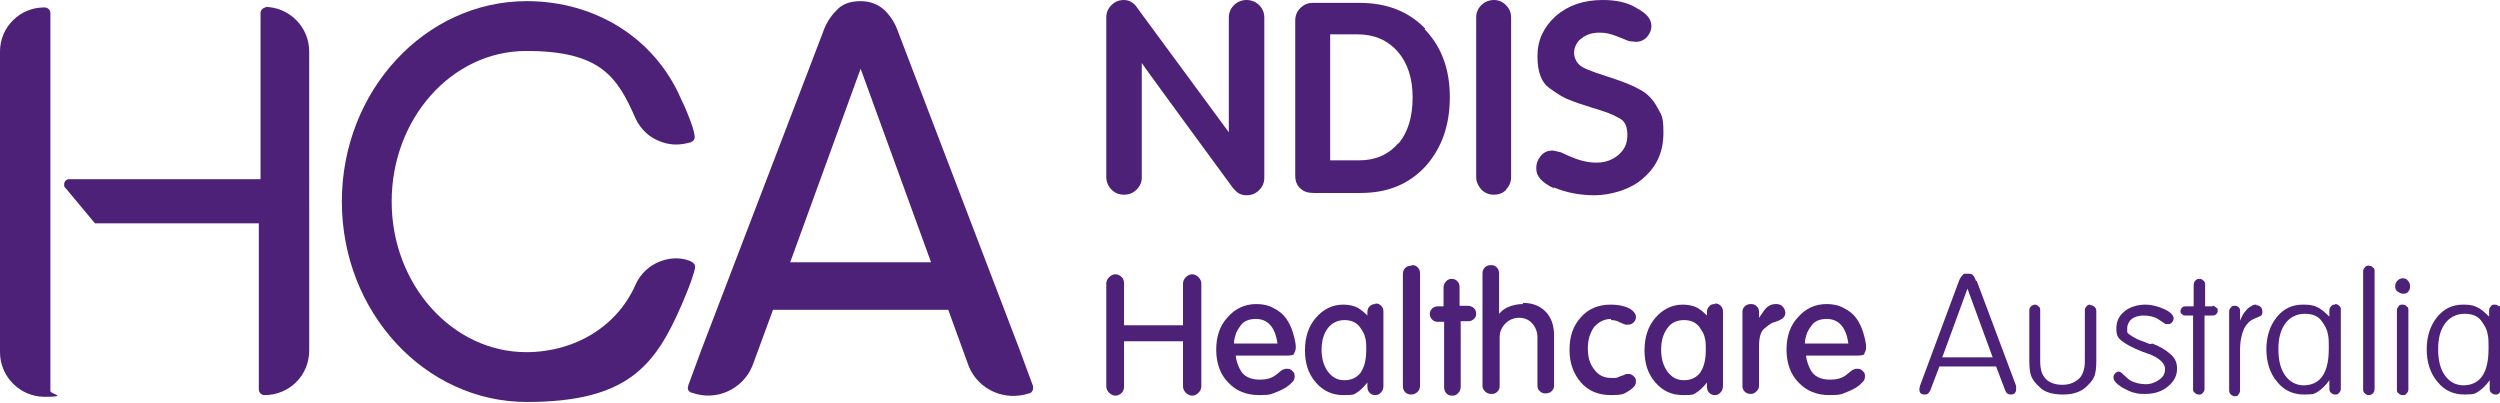
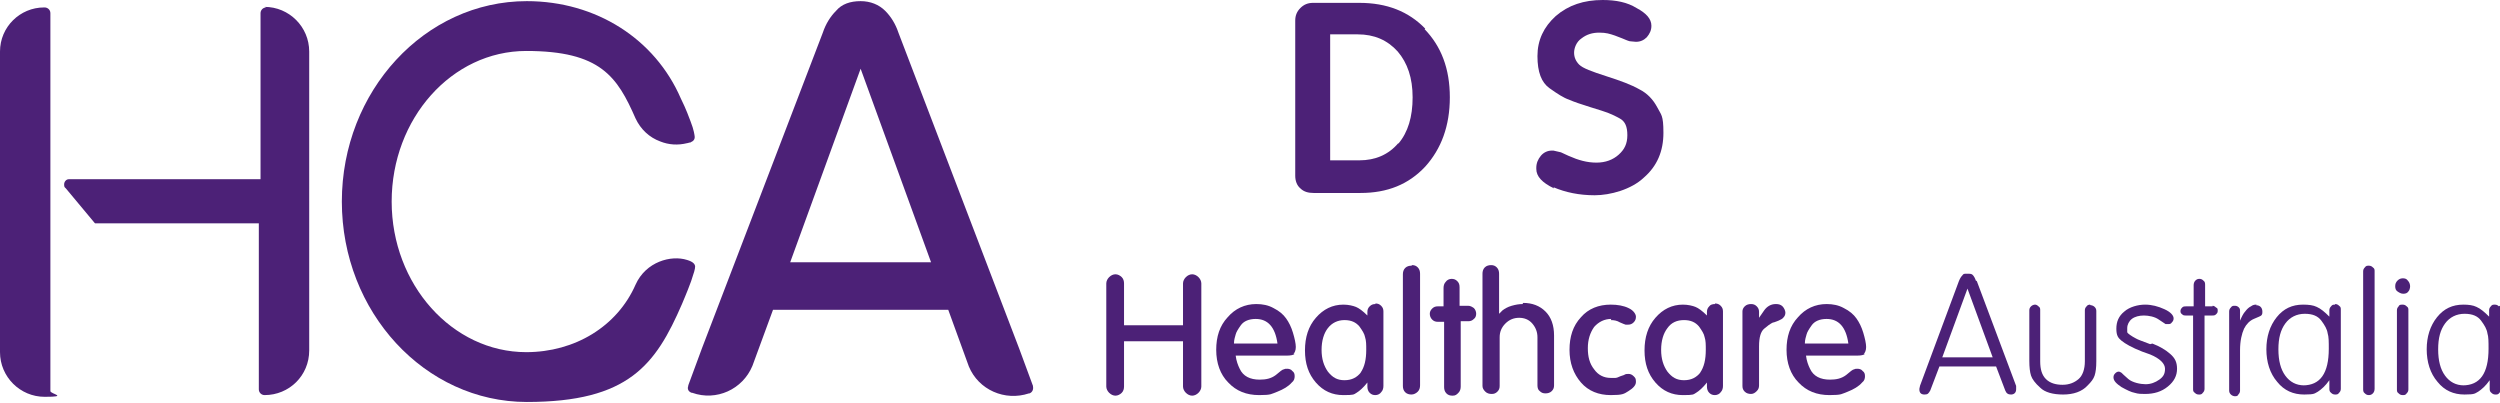
<svg xmlns="http://www.w3.org/2000/svg" id="Layer_2" version="1.1" viewBox="0 0 436.6 70.3">
  <defs>
    <style>
      .st0 {
        fill: #4c2177;
      }
    </style>
  </defs>
  <path class="st0" d="M208.2,47.9c-.4,0-.8.2-1.1.5-.3.3-.5.7-.5,1.1v7.3h-10.3v-7.3c0-.4-.1-.8-.4-1.1-.3-.3-.7-.5-1.1-.5s-.8.2-1.1.5c-.3.3-.5.7-.5,1.1v18c0,.4.2.8.5,1.1.3.3.7.5,1.1.5s.8-.2,1.1-.5c.3-.3.4-.7.4-1.1v-7.9h10.3v7.9c0,.4.2.8.5,1.1.3.3.7.5,1.1.5s.8-.2,1.1-.5c.3-.3.5-.7.5-1.1v-18c0-.4-.2-.8-.5-1.1-.3-.3-.7-.5-1.1-.5Z" />
  <path class="st0" d="M225.9,61.8c.2-.2.4-.6.4-1.2s-.2-1.5-.5-2.5c-.3-1-.7-1.8-1.2-2.5-.5-.7-1.2-1.3-2.2-1.8-.9-.5-1.9-.7-3-.7-2,0-3.7.8-5,2.3-1.4,1.5-2,3.4-2,5.7s.7,4.3,2.1,5.7c1.4,1.5,3.2,2.2,5.4,2.2s2.1-.2,3.2-.6c1-.4,1.9-.9,2.5-1.6.4-.3.5-.7.5-1.1s-.1-.7-.4-.9c-.2-.3-.6-.4-.9-.4s-.4,0-.6.1c-.2,0-.7.4-1.4,1-.8.6-1.7.8-2.8.8-1.7,0-2.9-.6-3.5-1.9-.3-.6-.6-1.4-.7-2.3h9c.6,0,1.1-.1,1.3-.3ZM215.5,60c0-.7.2-1.2.3-1.6.1-.4.4-.9.9-1.6.5-.7,1.4-1.1,2.6-1.1,2.1,0,3.4,1.4,3.8,4.3h-7.6Z" />
  <path class="st0" d="M240.2,53.1c-.4,0-.7.1-1,.4-.3.3-.4.6-.4,1v.6c-.8-.8-1.5-1.3-2-1.5-.5-.2-1.3-.4-2.2-.4-1.9,0-3.5.8-4.8,2.3-1.3,1.5-1.9,3.4-1.9,5.7s.6,4.1,1.9,5.6c1.3,1.5,2.9,2.2,4.8,2.2s1.8-.1,2.3-.4c.5-.3,1.2-.9,1.9-1.8v.7c0,.4.1.8.4,1.1.3.3.6.4,1,.4s.8-.2,1-.5c.3-.3.4-.7.4-1.1v-13c0-.4-.1-.7-.4-1-.3-.3-.6-.4-1-.4ZM237.7,65c-.7.9-1.6,1.4-2.9,1.4s-2.1-.5-2.9-1.5c-.7-1-1.1-2.2-1.1-3.8s.4-2.9,1.1-3.8,1.7-1.4,2.9-1.4,2,.4,2.6,1.1c.5.7.9,1.3,1,1.9.2.6.2,1.3.2,2.2,0,1.7-.3,3-1,4Z" />
  <path class="st0" d="M246.5,46.4c-.4,0-.8.1-1.1.4-.3.3-.4.7-.4,1.1v19.5c0,.4.1.8.4,1.1.3.3.7.4,1.1.4s.8-.2,1.1-.5c.3-.3.4-.7.4-1.1v-19.5c0-.4-.1-.8-.4-1.1-.3-.3-.6-.4-1-.4Z" />
  <path class="st0" d="M256.2,53.4h-1.3v-3.2c0-.5-.1-.8-.4-1.1-.3-.3-.6-.4-1-.4s-.8.2-1,.5c-.3.3-.4.7-.4,1.1v3.2h-1c-.4,0-.7.1-1,.4-.3.3-.4.6-.4.9s.1.7.4,1c.3.3.6.4,1,.4h1.1v11.4c0,.4.1.8.4,1.1.3.3.6.4,1.1.4s.7-.2,1-.5c.3-.3.4-.7.4-1.1v-11.4h1.3c.4,0,.7-.1,1-.4.3-.2.4-.6.4-.9s-.1-.7-.4-1c-.3-.2-.6-.4-1-.4Z" />
  <path class="st0" d="M265.9,53.1c-.6,0-1.2.1-1.9.3-.7.2-1.2.5-1.6.8l-.6.6v-7c0-.4-.1-.8-.4-1.1-.3-.3-.6-.4-1-.4s-.8.1-1.1.4c-.3.3-.4.7-.4,1.1v19.6c0,.4.2.7.5,1,.3.3.7.4,1.1.4s.7-.1,1-.4c.3-.3.4-.6.4-1v-8.5c0-.9.3-1.7,1-2.4.7-.7,1.5-1,2.4-1s1.7.3,2.3,1c.6.7.9,1.5.9,2.4v8.4c0,.4.1.8.4,1,.3.3.6.4,1,.4s.8-.1,1.1-.4c.3-.3.4-.6.4-1v-8.7c0-1.8-.5-3.2-1.5-4.2-1-1-2.3-1.5-3.9-1.5Z" />
  <path class="st0" d="M281.3,55.9c.6,0,1.1.1,1.6.4.5.2.9.4,1,.4.1,0,.2,0,.4,0,.4,0,.7-.1,1-.4.3-.3.4-.6.4-1s-.4-1.1-1.3-1.5c-.8-.4-1.9-.6-3.1-.6-2.1,0-3.9.7-5.2,2.2-1.4,1.5-2,3.4-2,5.7s.7,4.2,2,5.7c1.3,1.5,3.1,2.2,5.2,2.2s2.3-.2,3.1-.7,1.3-1,1.3-1.6-.1-.7-.4-1c-.3-.3-.6-.4-.9-.4s-.5,0-.8.2l-.6.2c-.4.2-.7.3-.9.3-.2,0-.4,0-.8,0-1.2,0-2.2-.5-2.9-1.5-.8-1-1.1-2.2-1.1-3.7s.4-2.7,1.1-3.7c.8-.9,1.8-1.4,3-1.4Z" />
  <path class="st0" d="M299.5,53.1c-.4,0-.8.1-1,.4-.3.3-.4.6-.4,1v.6c-.8-.8-1.5-1.3-2-1.5-.5-.2-1.3-.4-2.2-.4-1.9,0-3.5.8-4.8,2.3-1.3,1.5-1.9,3.4-1.9,5.7s.6,4.1,1.9,5.6c1.3,1.5,2.9,2.2,4.8,2.2s1.8-.1,2.3-.4c.5-.3,1.2-.9,1.9-1.8v.7c0,.4.1.8.4,1.1.3.3.6.4,1,.4s.8-.2,1-.5c.3-.3.4-.7.4-1.1v-13c0-.4-.1-.7-.4-1-.3-.3-.6-.4-1-.4ZM297,65c-.7.9-1.6,1.4-2.9,1.4s-2.1-.5-2.9-1.5c-.7-1-1.1-2.2-1.1-3.8s.4-2.9,1.1-3.8c.7-1,1.7-1.4,2.9-1.4s2,.4,2.6,1.1c.5.7.9,1.3,1,1.9.2.6.2,1.3.2,2.2,0,1.7-.3,3-1,4Z" />
  <path class="st0" d="M310.1,53.1c-.8,0-1.5.4-2,1.1l-.9,1.3v-1c0-.4-.1-.7-.4-1-.3-.3-.6-.4-1-.4s-.8.1-1.1.4c-.3.3-.4.6-.4.9v13c0,.4.1.7.4,1,.3.3.7.4,1.1.4s.7-.2,1-.5c.3-.3.4-.6.4-1v-6.8c0-1.6.3-2.6.9-3.1.6-.5,1-.8,1.2-.9.2-.1.3-.2.5-.2l.8-.3c.4-.2.7-.3.9-.6.2-.2.3-.5.3-.8s-.2-.8-.5-1.1c-.3-.3-.7-.4-1.1-.4Z" />
  <path class="st0" d="M325.5,61.8c.2-.2.4-.6.4-1.2s-.2-1.5-.5-2.5c-.3-1-.7-1.8-1.2-2.5-.5-.7-1.2-1.3-2.2-1.8-.9-.5-1.9-.7-3-.7-2,0-3.7.8-5,2.3-1.4,1.5-2,3.4-2,5.7s.7,4.3,2.1,5.7c1.4,1.5,3.2,2.2,5.4,2.2s2.1-.2,3.2-.6c1-.4,1.9-.9,2.5-1.6.4-.3.5-.7.5-1.1s-.1-.7-.4-.9c-.2-.3-.6-.4-.9-.4s-.4,0-.6.1c-.2,0-.7.4-1.4,1-.8.6-1.7.8-2.8.8-1.7,0-2.9-.6-3.5-1.9-.3-.6-.6-1.4-.7-2.3h9c.6,0,1.1-.1,1.3-.3ZM315.2,60c0-.7.2-1.2.3-1.6.1-.4.4-.9.9-1.6.5-.7,1.4-1.1,2.6-1.1,2.1,0,3.4,1.4,3.8,4.3h-7.6Z" />
  <path class="st0" d="M345.1,49.1c-.2-.6-.4-.9-.6-1.1-.2-.2-.5-.2-1-.2s-.6,0-.8.3c-.2.2-.4.5-.6,1l-6.8,18.3c0,.2-.1.3-.1.6,0,.6.3.9.9.9s.7-.2,1-.7l1.6-4.2h9.9l1.6,4.2c.2.5.5.7,1,.7s.9-.3.9-.9v-.6c0,0-6.9-18.4-6.9-18.4ZM339.2,62.4l4.4-12,4.4,12h-8.8Z" />
  <path class="st0" d="M365,53.2c-.2,0-.5.1-.6.3-.2.2-.3.4-.3.7v8.9c0,1.4-.4,2.5-1.1,3.1-.7.6-1.6,1-2.8,1s-2.2-.3-2.9-1c-.7-.7-1-1.7-1-3.1v-8.9c0-.3,0-.5-.3-.7-.2-.2-.4-.3-.6-.3s-.5.1-.7.3c-.2.2-.3.4-.3.7v8.8c0,1.1.1,2,.3,2.6.2.6.7,1.3,1.6,2.1.8.8,2.2,1.2,4,1.2s3.3-.5,4.3-1.6c.6-.6,1-1.1,1.2-1.7.2-.6.3-1.4.3-2.5v-8.8c0-.3-.1-.5-.3-.7-.2-.2-.5-.3-.7-.3Z" />
  <path class="st0" d="M375.5,60.1c-1.3-.5-2.2-.8-2.5-1-.4-.2-.7-.4-1-.6-.3-.2-.5-.4-.5-.5,0-.1,0-.4,0-.7,0-.6.3-1.2.8-1.6.5-.4,1.3-.6,2.1-.6s1.9.2,2.6.7c.7.5,1.1.7,1.2.8.1,0,.3,0,.4,0,.3,0,.5,0,.7-.3.2-.2.3-.4.3-.7,0-.5-.5-1.1-1.6-1.6-1.1-.5-2.2-.8-3.4-.8s-2.7.4-3.6,1.2c-1,.8-1.4,1.8-1.4,3s.3,1.6.9,2.1c.6.5,1.8,1.2,3.6,1.9l1.4.5c1.7.7,2.6,1.6,2.6,2.5s-.3,1.4-1,1.9c-.7.5-1.5.8-2.4.8s-2.3-.3-3-.9c-.7-.6-1.1-1-1.2-1.1-.2-.1-.3-.2-.5-.2s-.4.1-.6.3c-.2.2-.3.4-.3.7,0,.6.5,1.1,1.4,1.7.9.5,1.7.9,2.3,1,.6.2,1.2.2,1.8.2,1.6,0,2.9-.4,4-1.3,1.1-.9,1.6-1.9,1.6-3.1s-.4-1.9-1.2-2.6c-.8-.7-1.8-1.3-3.1-1.8Z" />
  <path class="st0" d="M386.4,53.5h-1.3v-3.7c0-.3,0-.6-.3-.8-.2-.2-.4-.3-.7-.3s-.5.1-.7.3c-.2.2-.3.5-.3.8v3.7h-1.3c-.3,0-.5,0-.7.2-.2.2-.3.4-.3.6s0,.4.3.6c.2.2.4.2.6.2h1.3v12.8c0,.3,0,.5.3.7.2.2.4.3.7.3s.5,0,.7-.3c.2-.2.3-.4.3-.7v-12.8h1.3c.3,0,.5,0,.7-.2.2-.2.3-.3.3-.6s0-.5-.3-.6c-.2-.2-.4-.3-.6-.3Z" />
  <path class="st0" d="M394.1,53.2c-.3,0-.6,0-1,.3-.4.2-.7.5-1,.9-.3.3-.6.9-.9,1.6v-1.6c0-.3,0-.5-.2-.7-.2-.2-.4-.3-.7-.3s-.5,0-.7.3c-.2.2-.3.4-.3.7v13.8c0,.3.1.5.3.7.2.2.5.3.7.3s.5,0,.6-.3c.2-.2.3-.4.3-.7v-7c0-1.7.3-2.9.7-3.8.4-.8,1-1.4,1.7-1.7.7-.3,1.2-.5,1.3-.6.2-.2.2-.4.2-.7s-.1-.6-.3-.8c-.2-.2-.5-.3-.8-.3Z" />
  <path class="st0" d="M407.8,53.2c-.3,0-.5,0-.7.3-.2.2-.3.4-.3.7v1.1c-.8-.8-1.5-1.4-2.2-1.7-.6-.3-1.4-.4-2.4-.4-1.9,0-3.4.7-4.6,2.2-1.2,1.5-1.8,3.4-1.8,5.6s.6,4.2,1.9,5.7c1.2,1.5,2.8,2.2,4.7,2.2s1.8-.2,2.4-.5c.6-.4,1.3-1,2-2v1.4c0,.3,0,.6.3.8.2.2.4.3.7.3s.5,0,.7-.3c.2-.2.3-.4.3-.7v-13.8c0-.3,0-.5-.3-.7-.2-.2-.4-.3-.7-.3ZM402.4,67.3c-1.4,0-2.5-.6-3.3-1.7-.8-1.1-1.2-2.6-1.2-4.6s.4-3.4,1.2-4.5c.8-1.1,2-1.7,3.4-1.7s2.3.4,2.9,1.2c.6.8,1,1.5,1.1,2.2.2.6.2,1.5.2,2.7,0,4.3-1.5,6.4-4.5,6.4Z" />
  <path class="st0" d="M413.7,46.4c-.3,0-.5,0-.7.3-.2.2-.3.4-.3.7v20.5c0,.3,0,.6.3.8.2.2.4.3.7.3s.5-.1.7-.3c.2-.2.3-.5.3-.8v-20.5c0-.3,0-.5-.3-.7-.2-.2-.4-.3-.7-.3Z" />
  <path class="st0" d="M419.7,48.6c-.4,0-.7.1-1,.4-.3.3-.4.6-.4,1s.1.7.4.9c.3.2.6.4,1,.4s.7-.1.9-.4c.2-.2.3-.6.3-.9s-.1-.7-.4-1c-.2-.3-.5-.4-.9-.4Z" />
  <path class="st0" d="M419.6,53.2c-.3,0-.6,0-.7.3-.2.2-.3.4-.3.7v13.8c0,.3,0,.5.3.7.2.2.4.3.7.3s.5,0,.7-.3c.2-.2.3-.4.3-.7v-13.8c0-.3,0-.5-.3-.7-.2-.2-.4-.3-.7-.3Z" />
  <path class="st0" d="M436.4,53.5c-.2-.2-.4-.3-.7-.3s-.5,0-.7.3c-.2.2-.3.4-.3.7v1.1c-.8-.8-1.5-1.4-2.2-1.7-.6-.3-1.4-.4-2.3-.4-1.9,0-3.4.7-4.6,2.2-1.2,1.5-1.8,3.4-1.8,5.6s.6,4.2,1.9,5.7c1.2,1.5,2.8,2.2,4.7,2.2s1.8-.2,2.4-.5c.6-.4,1.3-1,2-2v1.4c0,.3,0,.6.3.8.2.2.4.3.7.3s.5,0,.7-.3c.2-.2.3-.4.3-.7v-13.8c0-.3,0-.5-.3-.7ZM430.3,67.3c-1.4,0-2.5-.6-3.3-1.7-.8-1.1-1.2-2.6-1.2-4.6s.4-3.4,1.2-4.5c.8-1.1,2-1.7,3.4-1.7s2.3.4,2.9,1.2c.6.8,1,1.5,1.1,2.2.2.6.2,1.5.2,2.7,0,4.3-1.5,6.4-4.5,6.4Z" />
  <path class="st0" d="M7.7,1.3C3.5,1.3,0,4.7,0,9v52.5c0,4.3,3.5,7.8,7.8,7.8s1-.5,1-1V2.3c0-.6-.5-1-1-1Z" />
  <path class="st0" d="M46.5,1.3c-.6,0-1,.5-1,1v29H12.2c0,0-.1,0-.2,0-.4,0-.8.4-.8.9s.1.5.3.7l5,6s0,0,0,0c0,0,0,0,.1.1,0,0,0,0,0,0,0,0,0,0,.1,0,0,0,0,0,0,0,0,0,0,0,.1,0,0,0,0,0,0,0,0,0,.1,0,.2,0h0s0,0,0,0h28.2s0,29,0,29c0,.6.5,1,1,1,4.3,0,7.8-3.4,7.8-7.8V9c0-4.3-3.5-7.8-7.8-7.8Z" />
  <path class="st0" d="M121.4,46.6c0-.5-.4-.9-1.4-1.2-2.8-.9-7.2.3-9,4.3,0,0,0,0,0,0-3.2,7.3-10.6,11.8-19.1,11.8-12.9,0-23.5-11.8-23.5-26.3s10.5-26.3,23.5-26.3,15.9,4.5,19.1,11.8c.9,1.9,2.4,3.3,4.3,4,1.5.6,3.1.7,4.7.3,0,0,.1,0,.4-.1.1,0,.2,0,.3-.1.5-.2.7-.6.6-1.1,0,0-.1-1-.7-2.5-.8-2.2-1.5-3.6-1.7-4C114.4,6.8,104.1.2,92,.2c-17.8,0-32.3,15.7-32.3,35s14.5,35,32.3,35,22.5-6.5,27.1-17.1c.1-.3.8-1.8,1.6-4,.5-1.5.7-2.1.7-2.6Z" />
  <path class="st0" d="M180.4,67.5s0,0,0-.1l-2.4-6.5h0s-21.1-55.2-21.1-55.2c-.5-1.5-1.3-2.8-2.3-3.8-1.1-1.1-2.6-1.7-4.3-1.7-1.8,0-3.3.5-4.3,1.7-1,1-1.8,2.3-2.3,3.8l-21.1,55.1h0s-2.4,6.5-2.4,6.5c0,0,0,0,0,.1,0,0,0,0,0,0-.2.5,0,1,.6,1.2,0,0,0,0,0,0,0,0,0,0,.1,0,4.2,1.5,8.8-.6,10.5-4.7h0s3.6-9.8,3.6-9.8h30.6l3.6,9.9h0c1.7,4.1,6.3,6.1,10.5,4.7,0,0,0,0,.1,0,0,0,0,0,0,0,.5-.2.7-.7.6-1.2,0,0,0,0,0,0ZM138,45.8l12.3-33.8,12.3,33.8h-24.5Z" />
-   <path class="st0" d="M196.3,34c.9,0,1.6-.3,2.2-.9.6-.6.9-1.3.9-2.1V11c-.1,0,15.9,21.8,15.9,21.8.4.4.7.8,1.1,1s.8.3,1.3.3c.9,0,1.6-.3,2.2-.9s.9-1.3.9-2.2V3.1c0-.9-.3-1.6-.9-2.2C219.3.3,218.5,0,217.7,0s-1.6.3-2.2.9c-.6.6-.9,1.3-.9,2.2v20c0,0-15.9-21.6-15.9-21.6C198.1.5,197.2,0,196.3,0s-1.6.3-2.2.9c-.6.6-.9,1.3-.9,2.2v27.8c0,.8.3,1.6.9,2.2.6.6,1.3.9,2.2.9Z" />
  <path class="st0" d="M248.9,5c-2.9-3-6.7-4.5-11.5-4.5h-8.1c-.9,0-1.6.3-2.2.9-.6.6-.9,1.3-.9,2.2v27.1c0,.9.3,1.7.9,2.2.6.6,1.4.8,2.3.8h8.2c4.7,0,8.4-1.5,11.3-4.6,2.8-3.1,4.3-7.1,4.3-12.1s-1.5-8.9-4.4-11.9ZM244.2,25c-1.7,2-4,3-6.8,3h-5.1V6h4.8c2.9,0,5.2,1,7,3,1.7,2,2.6,4.6,2.6,8s-.8,6.1-2.5,8.1Z" />
-   <path class="st0" d="M263,33.1c.6-.6.9-1.3.9-2.2V3.1c0-.9-.3-1.6-.9-2.2C262.4.3,261.7,0,260.9,0s-1.6.3-2.2.9c-.6.6-.9,1.3-.9,2.2v27.8c0,.8.3,1.5.9,2.2.6.6,1.3.9,2.2.9s1.6-.3,2.2-.9Z" />
  <path class="st0" d="M271.3,32.7c2.1.9,4.5,1.4,7.2,1.4s6.4-1,8.6-3.1c2.3-2,3.4-4.6,3.4-7.8s-.4-3.1-1.1-4.5c-.7-1.3-1.7-2.4-3.1-3.1-1.4-.8-3.3-1.5-5.8-2.3-2.5-.8-4.1-1.4-4.7-2-.6-.6-.9-1.3-.9-2.1s.4-1.9,1.3-2.5c.9-.7,1.9-1,3.1-1s1.8.2,2.7.5l1.3.5c.5.2.9.4,1.3.5.3,0,.7.1,1.1.1.8,0,1.4-.3,1.9-.8.5-.6.8-1.2.8-2,0-1.2-.9-2.2-2.6-3.1C284.2.4,282.2,0,279.9,0c-3.3,0-6,.9-8.2,2.8-2.1,1.9-3.2,4.2-3.2,7s.7,4.6,2.1,5.6c1.4,1,2.5,1.7,3.4,2,.9.4,2.1.8,3.7,1.3,1.6.5,2.6.8,3.1,1,.5.2,1.2.5,2.1,1,.9.5,1.3,1.4,1.3,2.9s-.5,2.5-1.5,3.4c-1,.9-2.3,1.4-3.9,1.4s-3.1-.4-4.9-1.2l-1.3-.6-1.3-.3h-.3c-.7,0-1.4.3-1.9.9-.5.6-.8,1.3-.8,2.1v.2c0,1.3,1,2.4,3.1,3.4Z" />
</svg>